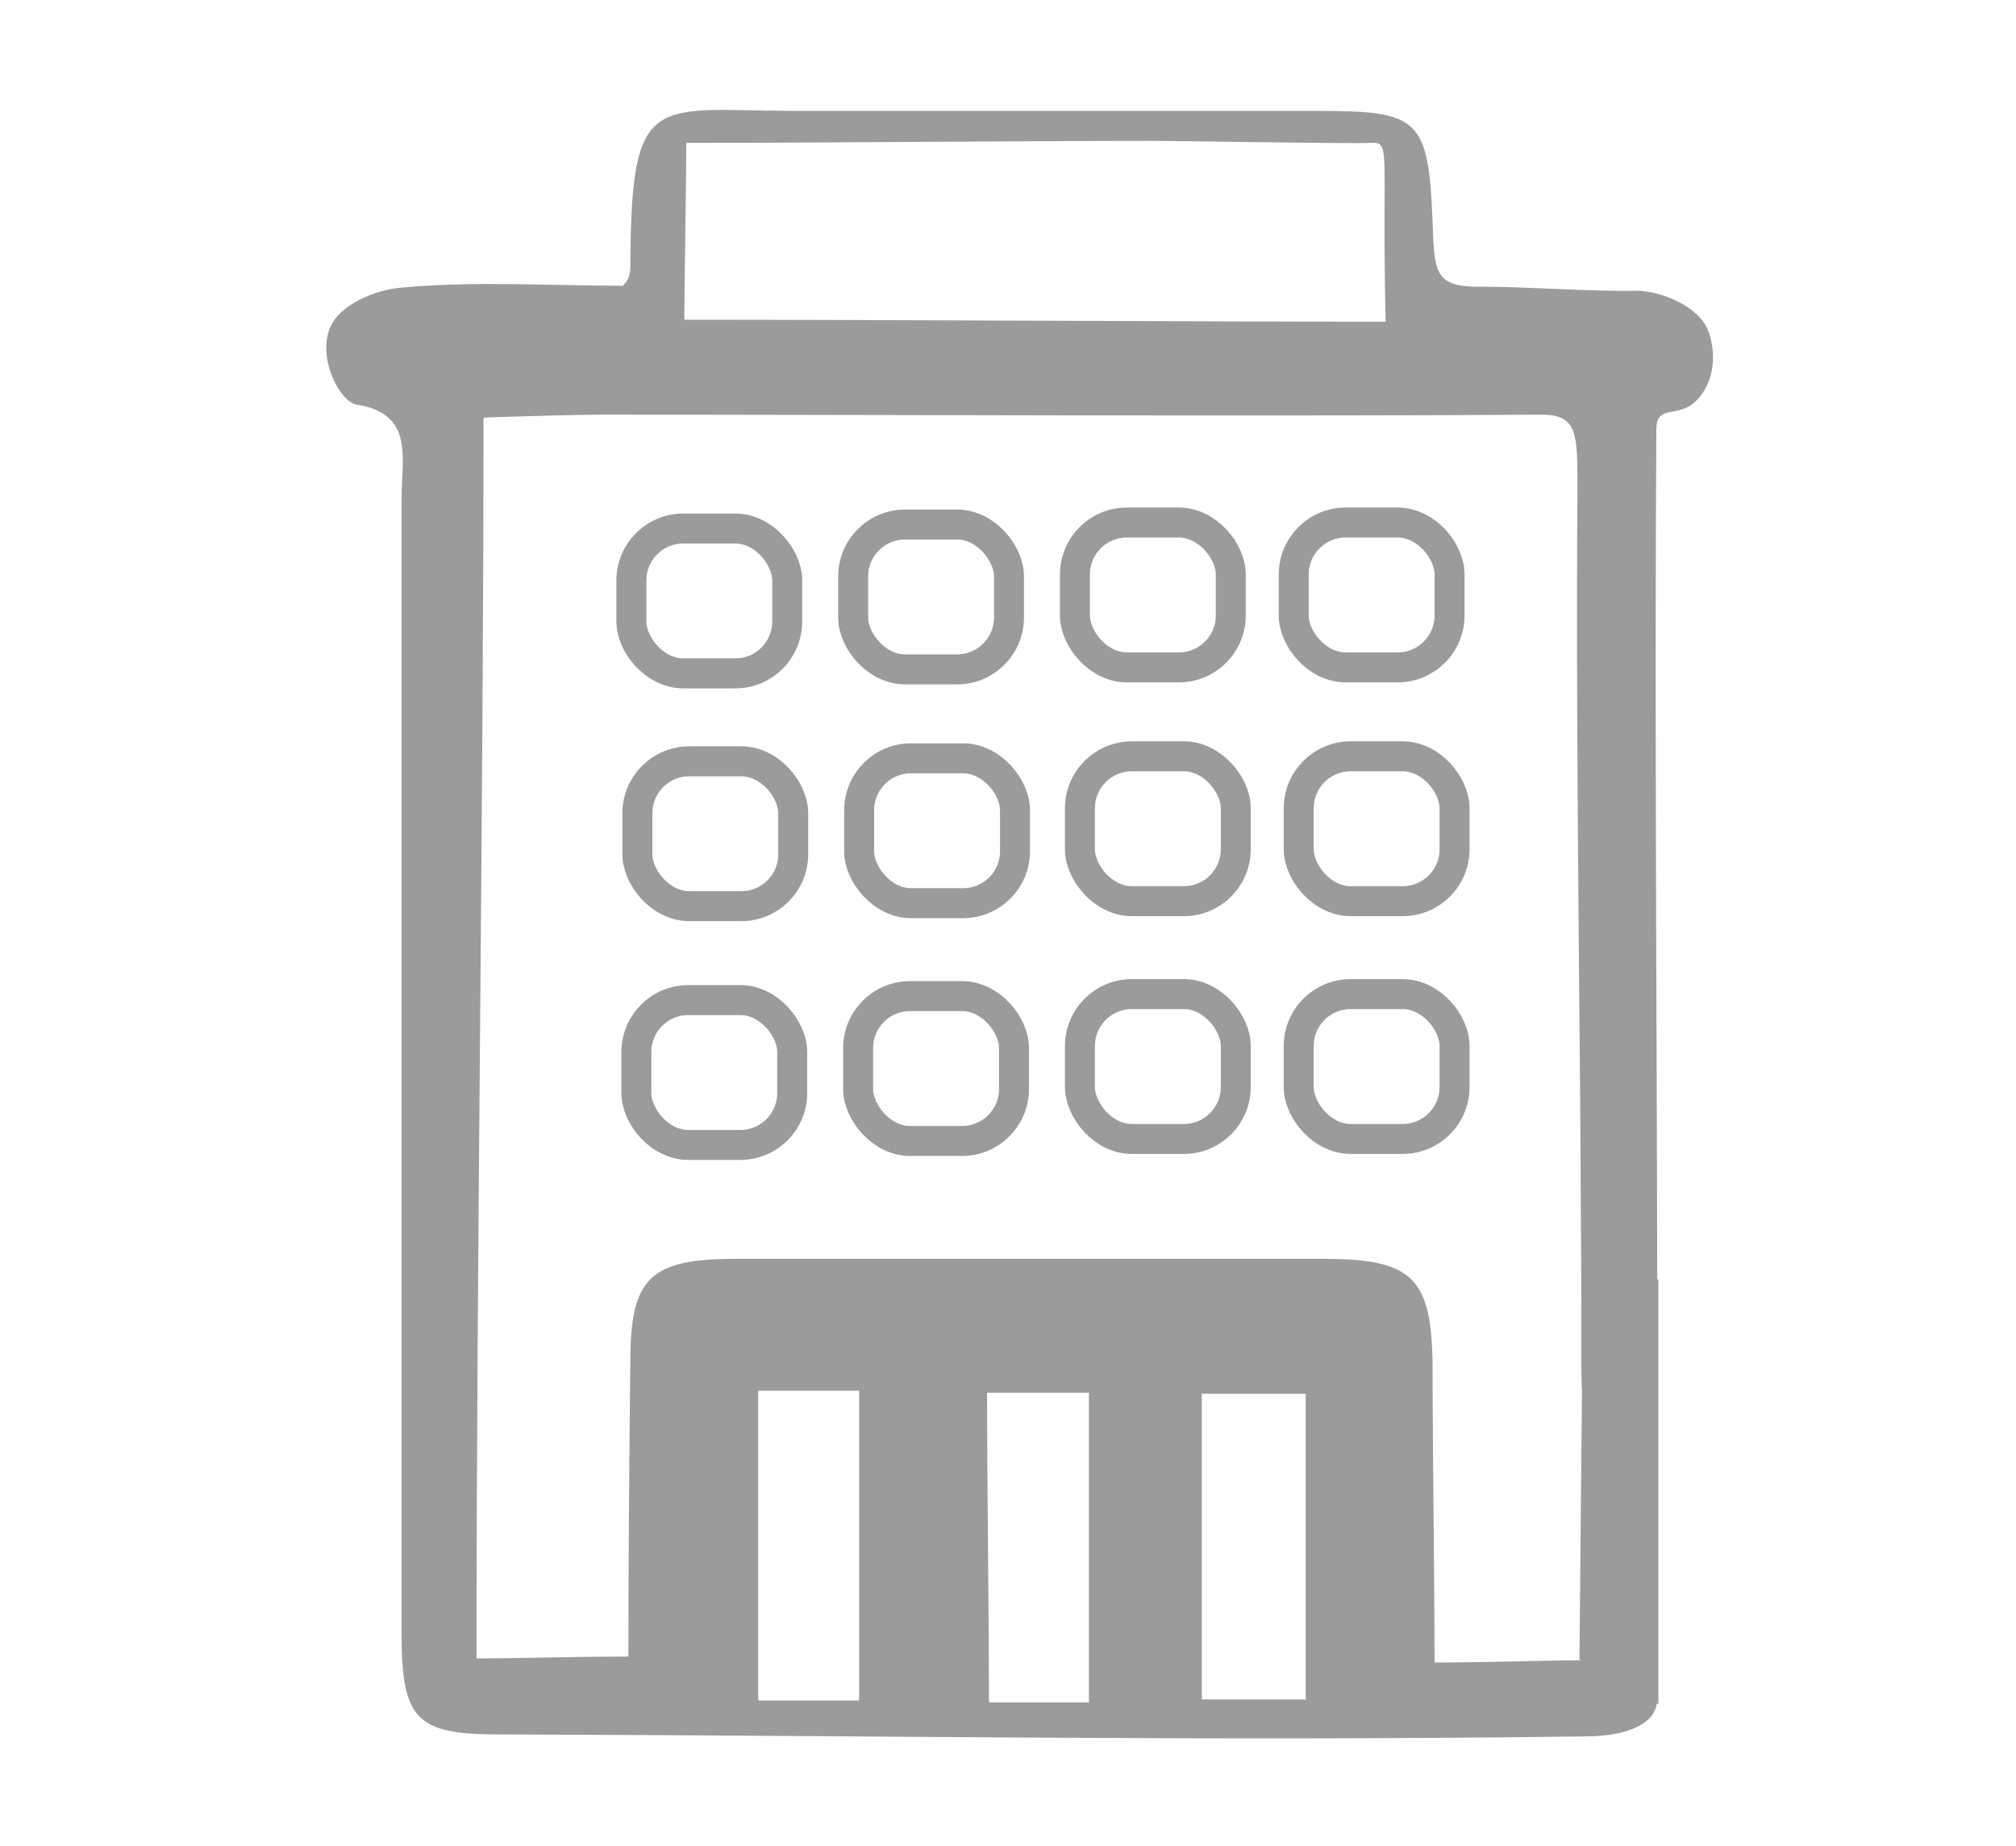
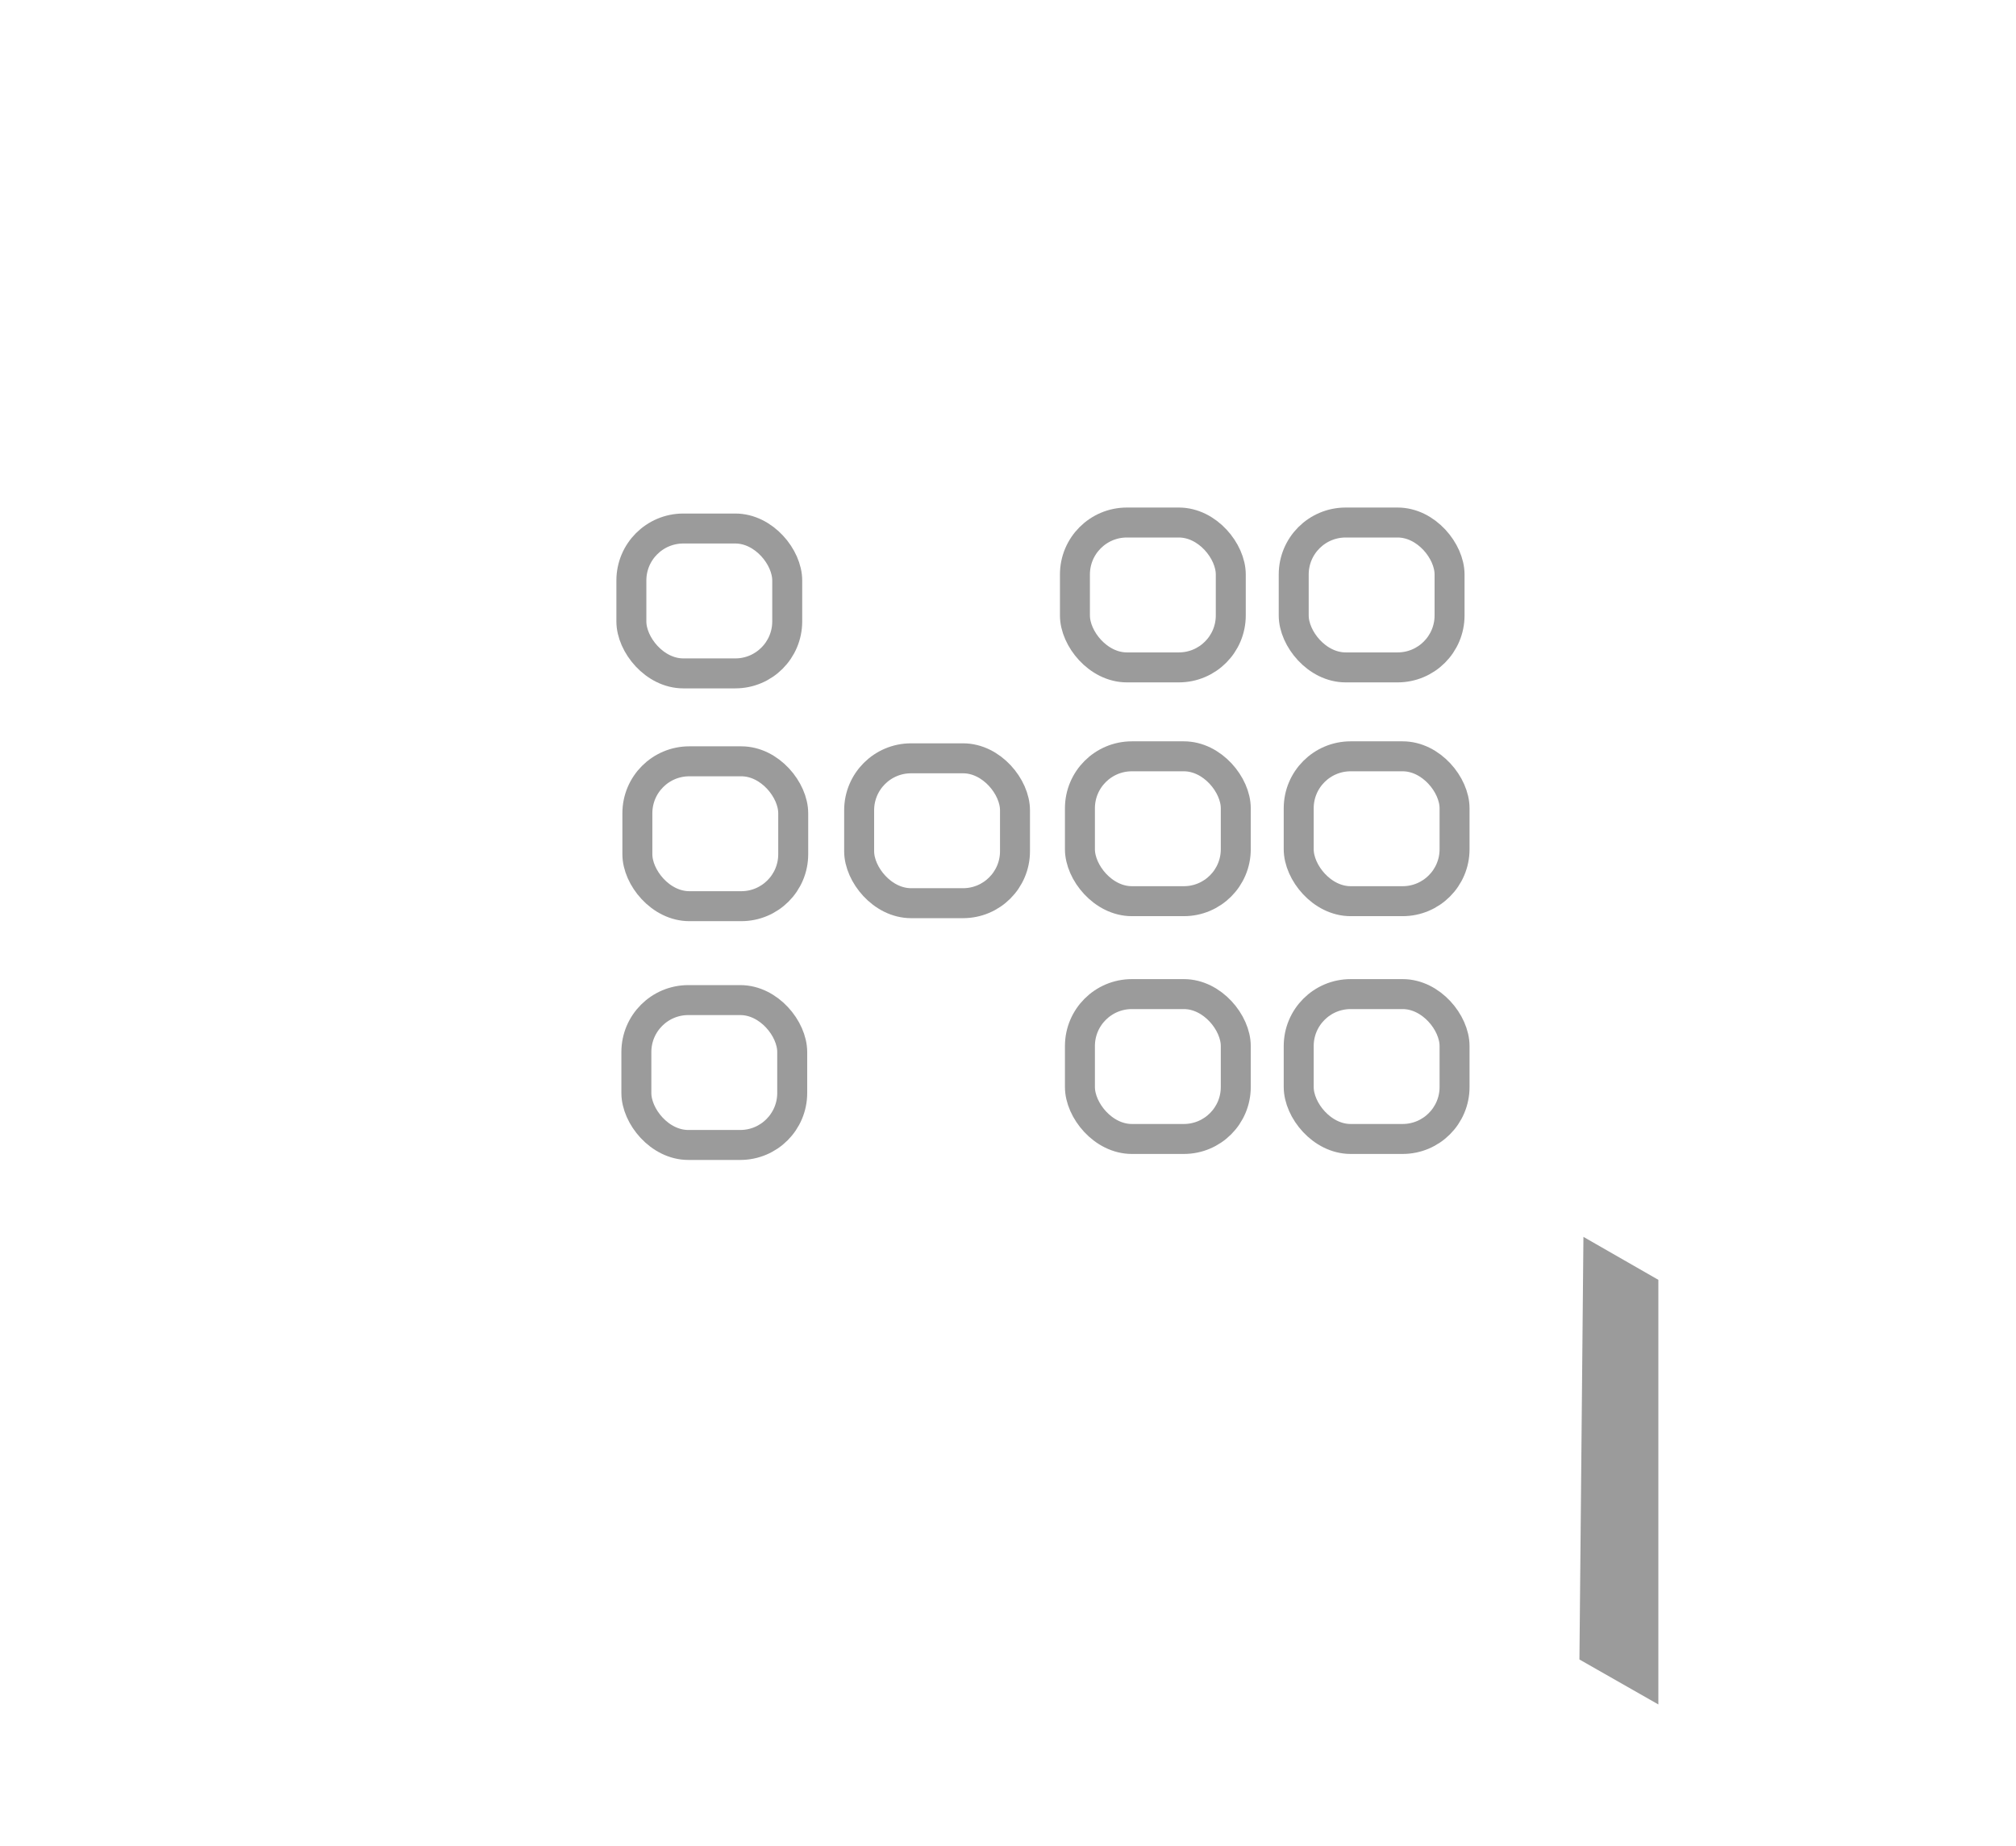
<svg xmlns="http://www.w3.org/2000/svg" viewBox="0 0 201.8 184.8">
  <defs>
    <style>      .cls-1 {        fill: none;        stroke: #9b9b9b;        stroke-miterlimit: 10;        stroke-width: 3px;      }      .cls-2 {        fill: #9b9b9b;      }    </style>
  </defs>
  <g>
    <g id="Calque_1">
      <g id="Calque_1-2">
        <g>
-           <path class="cls-2" d="M62.4,28.5c.8-.6.7-1.9.7-2.3.1-17,2.3-15.2,16-15.1,17.6,0,35.2,0,52.8,0,10.1,0,11.1.7,11.5,11.1.2,5.1.1,6.6,5.1,6.5,4.5,0,10.9.5,15.2.4,2.8,0,6.3,1.7,7.2,3.8.9,2.1.9,5.3-1.2,7.3-1.8,1.7-3.9.2-3.9,2.8-.2,29.8.1,65.3.1,95.1v6.1c0,12.1-7.2,11.4-7.2,0,0-1-.4-4.9-.4-6.9,0-29.6-.6-58.6-.4-88.2,0-5.6.1-7.6-3.6-7.6-28.7.2-65.9,0-94.4,0-1.8,0-9.1.2-11.5.3,0,39.1-.7,84.8-.7,124.2,2.7,0,11.6-.2,15.2-.2,0-7.8.1-22,.2-29.6,0-8.3,2-10.2,10.5-10.2,19.6,0,39.3,0,58.9,0,8.9,0,10.8,1.9,10.9,10.6,0,7.4.2,22.5.2,29.8,6.8,0,12.7-.3,15.9-.2,7.5.2,9.7,7.6-.9,7.6-38.1.5-70.7-.1-108.8-.2-8.2,0-9.6-1.6-9.6-10.1,0-37.9,0-75.8,0-113.7,0-3.9,1.3-8.4-4.5-9.3-1.7-.3-3.9-4.6-2.7-7.6.9-2.4,4.6-3.9,7.1-4.1,7.3-.7,14.8-.2,22.3-.2h0ZM68.5,32c19.3,0,51.7.2,70.2.2-.4-17.3.6-18-1.5-17.9-2.2.1-19.3-.2-21.6-.2-13.9,0-32.6.2-46.9.2,0,3.6-.2,14.5-.2,17.6ZM75.9,139.2c0,6.8,0,24.5,0,31h10.1c0-7,0-24.4,0-31,0,0-10.1,0-10.1,0ZM109,170.4c0-7.3,0-24.5,0-31h-10.2c0,6.9.2,24.4.2,31h10ZM130.7,170.2c0-6.7,0-24,0-30.7h-10.4c0,6.9,0,23.9,0,30.6,3.6,0,6.6,0,10.3,0Z" />
          <polygon class="cls-2" points="166 170.6 158.1 166.1 158.5 123.8 166 128.1 166 170.6" />
        </g>
        <rect class="cls-1" x="63.2" y="52.9" width="15.6" height="14.5" rx="5.2" ry="5.2" />
-         <rect class="cls-1" x="85.4" y="52.5" width="15.6" height="14.5" rx="5.2" ry="5.2" />
        <rect class="cls-1" x="107.6" y="52.3" width="15.6" height="14.5" rx="5.2" ry="5.2" />
        <rect class="cls-1" x="129.5" y="52.3" width="15.6" height="14.5" rx="5.2" ry="5.2" />
        <rect class="cls-1" x="63.8" y="76.2" width="15.6" height="14.5" rx="5.2" ry="5.2" />
        <rect class="cls-1" x="86" y="75.9" width="15.6" height="14.5" rx="5.2" ry="5.2" />
        <rect class="cls-1" x="108.1" y="75.7" width="15.6" height="14.5" rx="5.2" ry="5.2" />
        <rect class="cls-1" x="130" y="75.7" width="15.6" height="14.5" rx="5.2" ry="5.2" />
        <rect class="cls-1" x="63.7" y="100.1" width="15.6" height="14.5" rx="5.2" ry="5.2" />
-         <rect class="cls-1" x="85.9" y="99.7" width="15.6" height="14.5" rx="5.2" ry="5.2" />
        <rect class="cls-1" x="108.1" y="99.5" width="15.6" height="14.5" rx="5.2" ry="5.2" />
        <rect class="cls-1" x="130" y="99.5" width="15.6" height="14.5" rx="5.2" ry="5.2" />
      </g>
    </g>
  </g>
</svg>